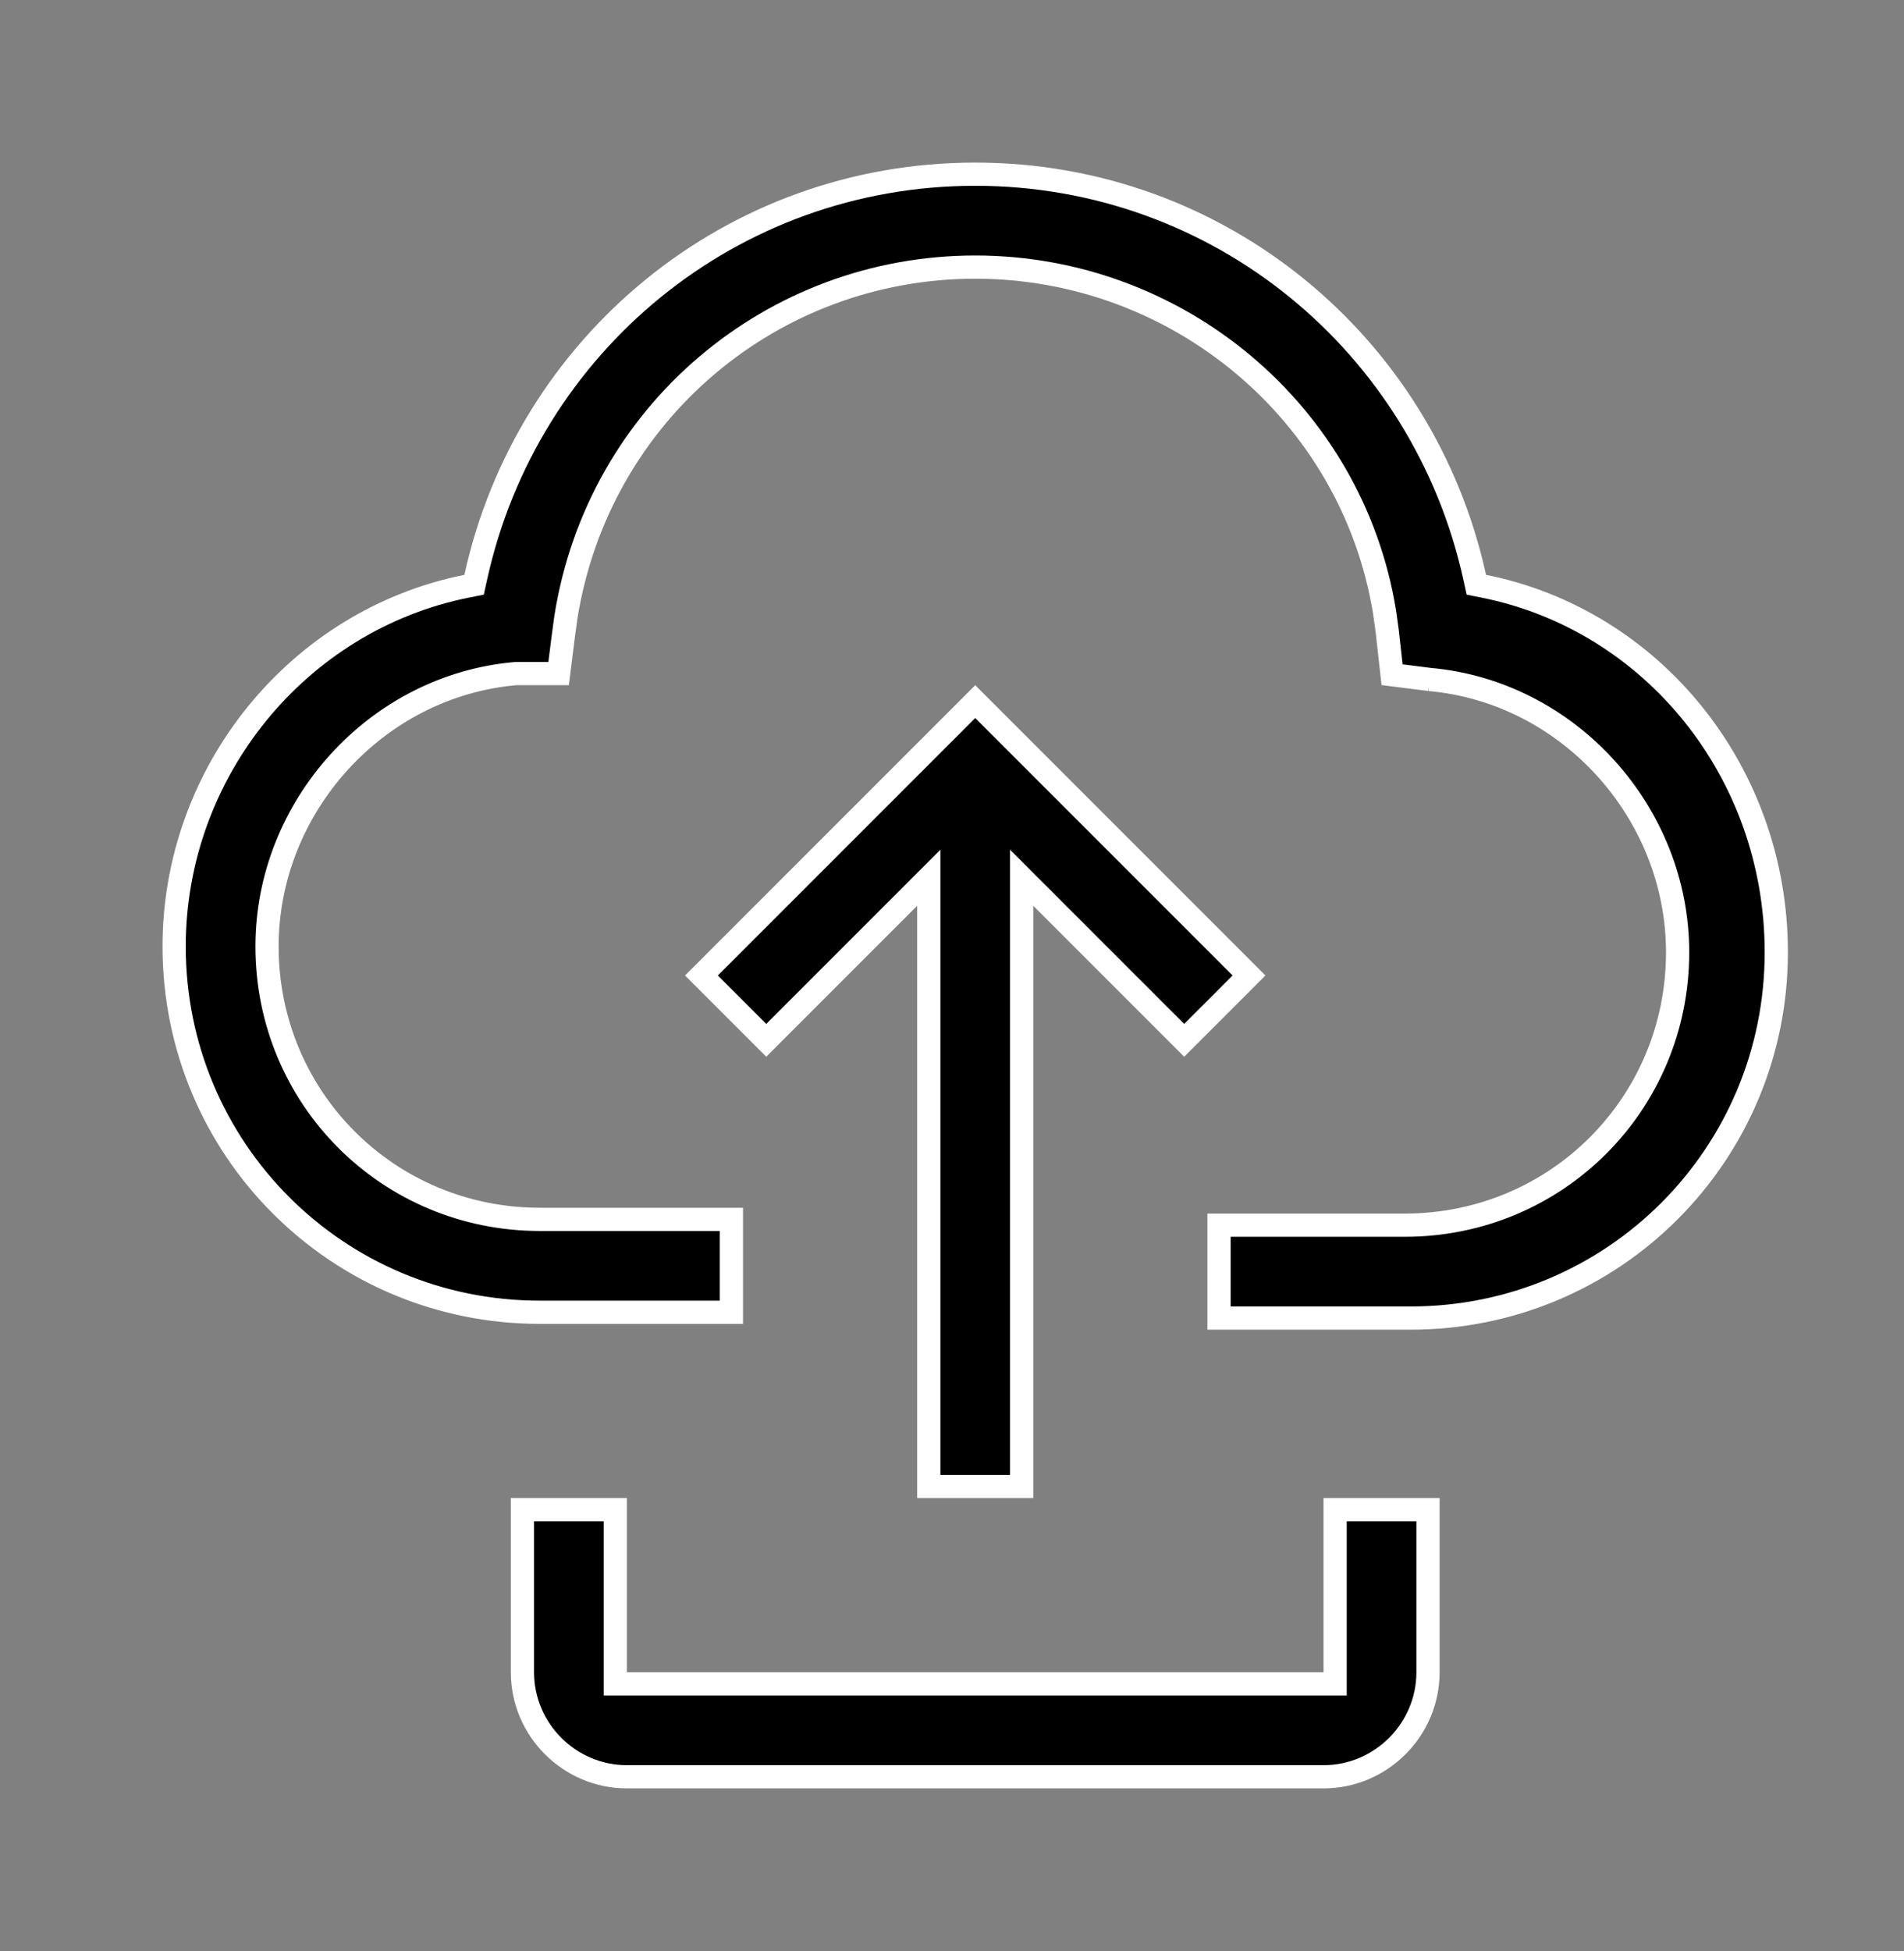
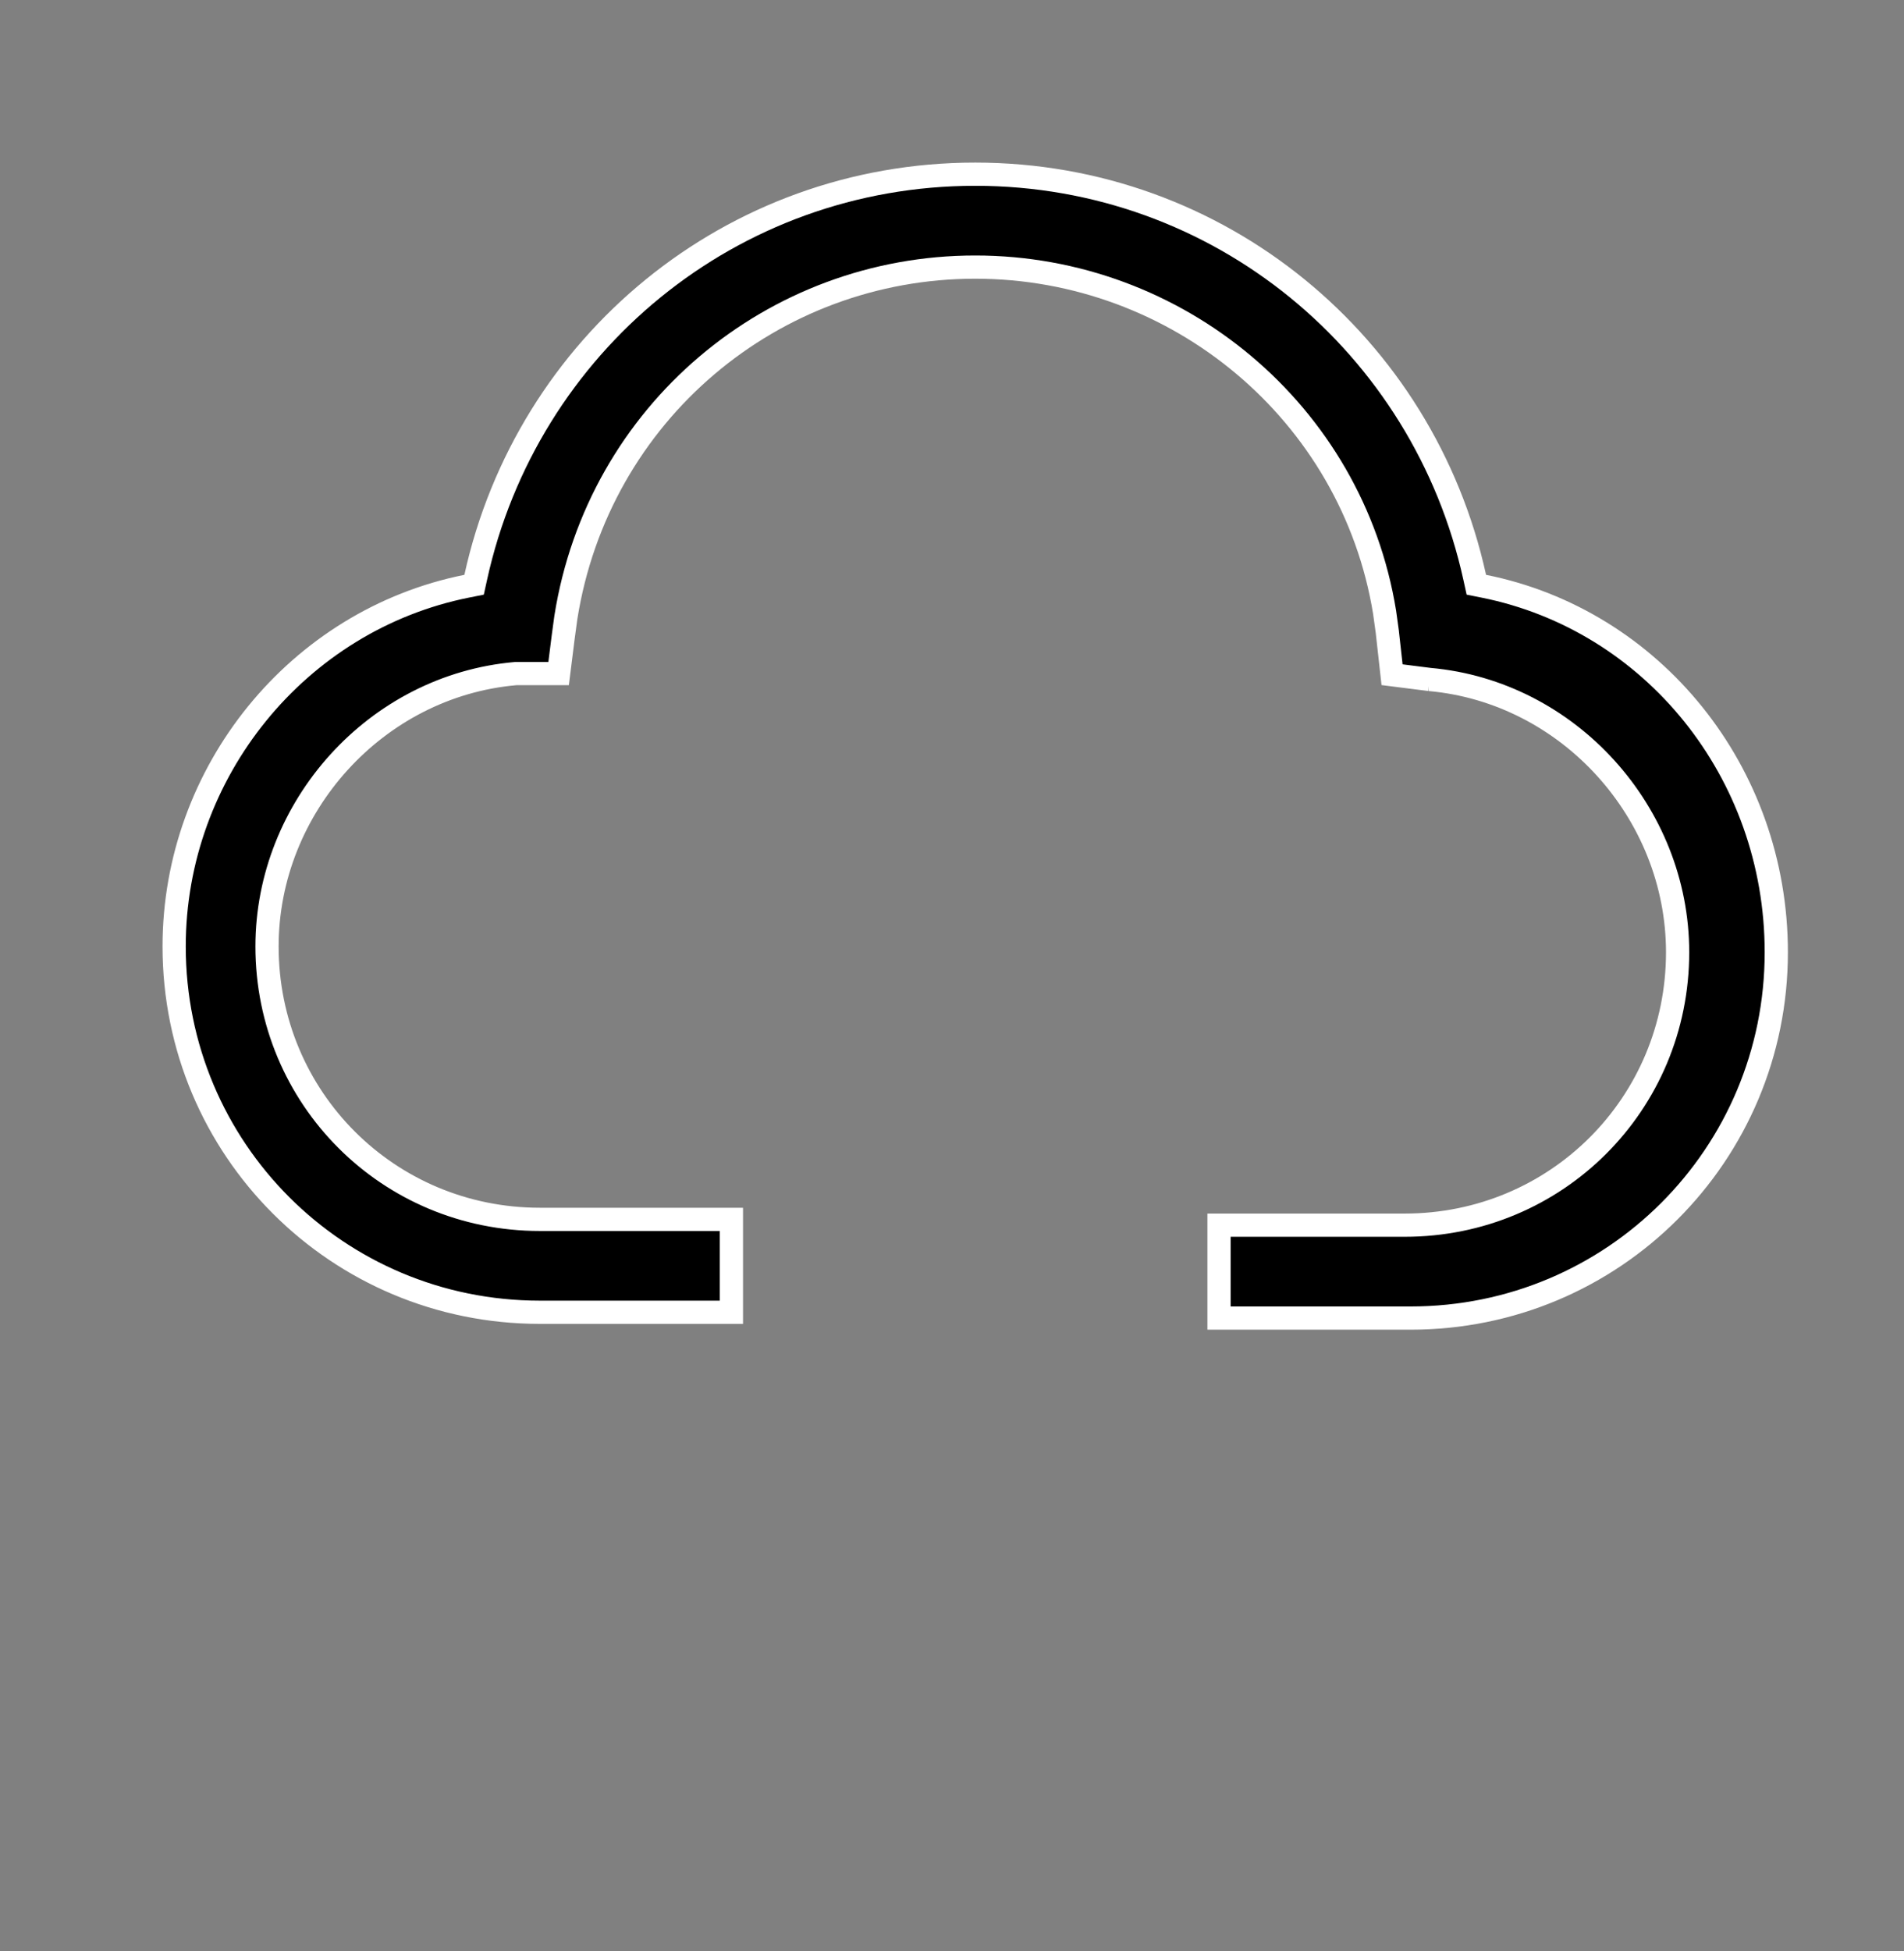
<svg xmlns="http://www.w3.org/2000/svg" width="41" height="42" viewBox="0 0 41 42" fill="none">
  <rect x="0" y="0" width="41" height="42" fill="#808080" stroke="none" />
-   <path d="M13.25 32.5V36.25H28.75V32.5H30.75V36C30.75 37.237 29.737 38.25 28.5 38.25H13.5C12.263 38.25 11.25 37.237 11.25 36V32.5H13.25ZM26.896 21L25.5 22.396L22 18.896V32H20V18.896L16.5 22.396L15.104 21L21 15.104L26.896 21Z" fill="black" stroke="white" stroke-width="0.5" />
  <path d="M21 3.75C26.255 3.75 30.655 7.416 31.756 12.429L31.791 12.588L31.951 12.62C35.58 13.346 38.25 16.615 38.25 20.5C38.25 24.862 34.737 28.375 30.375 28.375H26.25V26.375H30.25C33.513 26.375 36.125 23.763 36.125 20.5C36.125 17.5 33.783 14.893 30.78 14.627H30.781L29.976 14.525L29.873 13.598V13.597L29.815 13.178C29.117 8.886 25.358 5.75 21 5.75C16.64 5.75 12.883 8.888 12.185 13.292L12.127 13.719L12.029 14.5H11.114L11.104 14.501C8.097 14.762 5.75 17.373 5.75 20.375C5.75 23.638 8.362 26.25 11.625 26.25H15.75V28.25H11.625C7.263 28.25 3.75 24.737 3.75 20.375C3.75 16.617 6.417 13.347 10.049 12.62L10.209 12.588L10.244 12.429C11.345 7.416 15.745 3.75 21 3.75Z" fill="black" stroke="white" stroke-width="0.5" />
</svg>